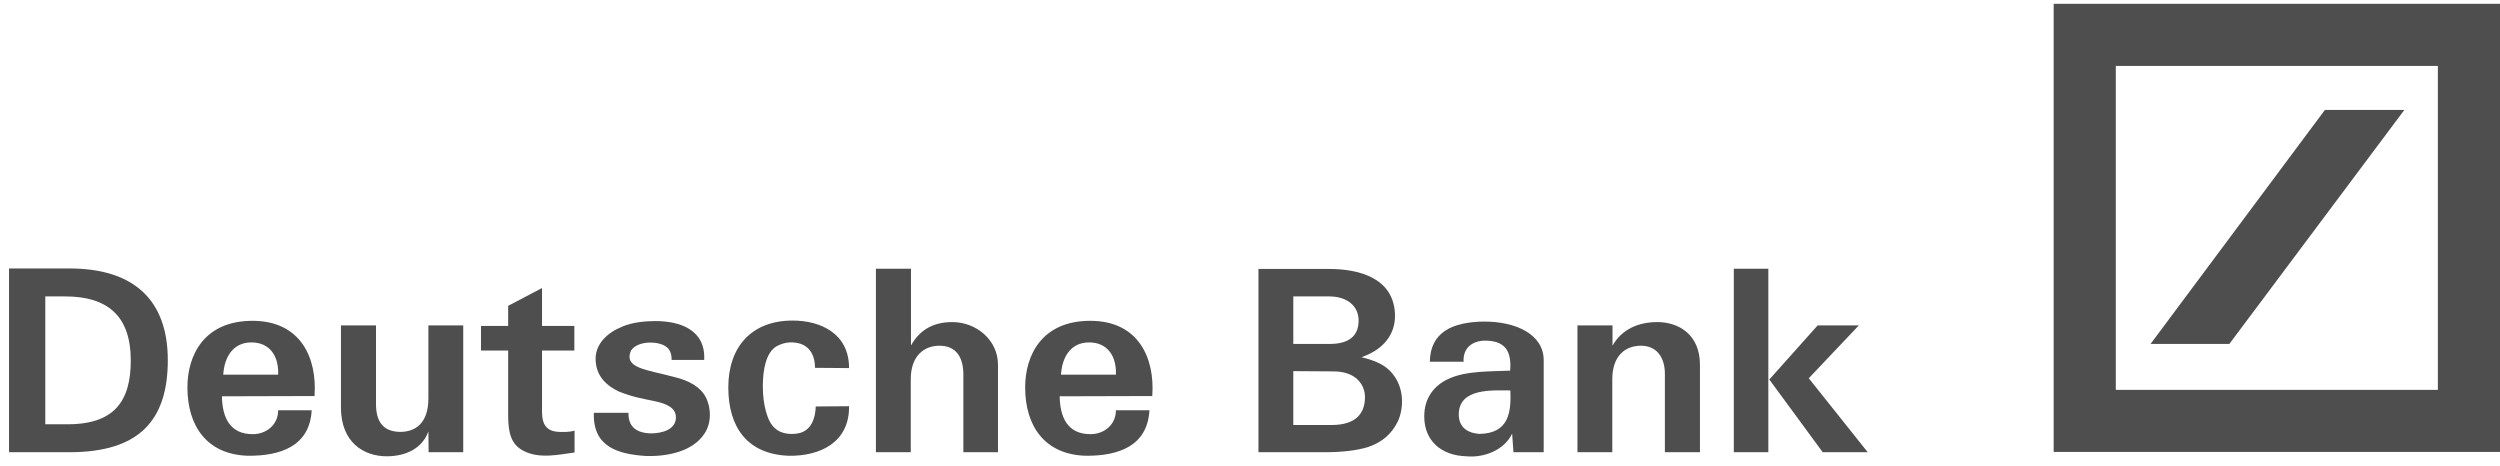
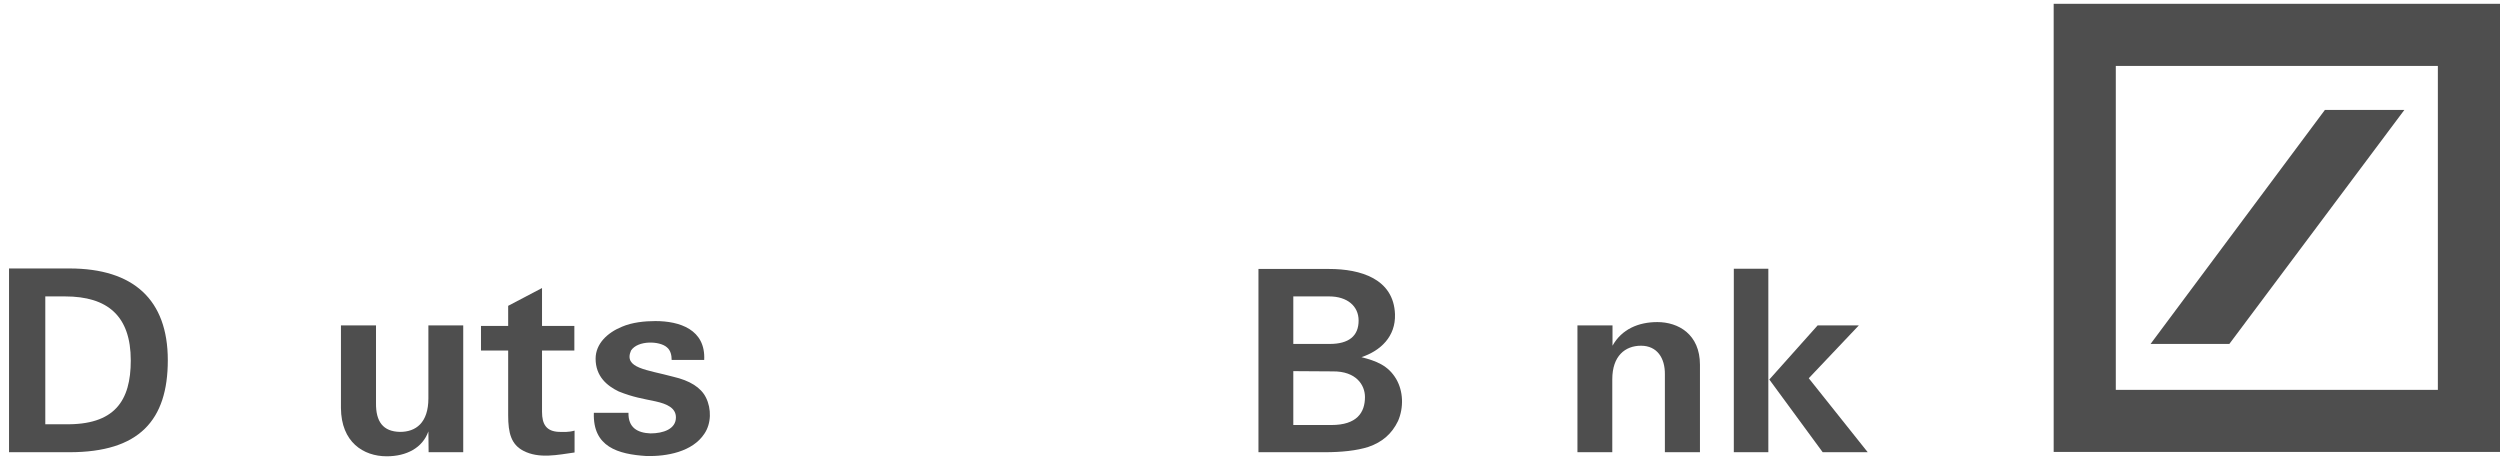
<svg xmlns="http://www.w3.org/2000/svg" width="236" height="44" viewBox="0 0 236 44" fill="none">
  <path d="M6.562 42.689H0.852V25.343H6.562C12.603 25.343 15.841 28.294 15.841 34.004C15.841 39.666 13.152 42.689 6.562 42.689ZM6.148 27.982H4.276V40.049H6.107C10.824 40.145 12.345 37.843 12.345 34.028C12.345 29.829 10.162 27.982 6.148 27.982Z" fill="#4E4E4E" />
-   <path d="M21.075 35.371C21.168 33.787 21.944 32.324 23.733 32.324C25.471 32.324 26.33 33.619 26.258 35.371H21.075ZM23.837 30.285C19.275 30.285 17.692 33.523 17.692 36.57C17.692 40.194 19.513 42.904 23.402 43.024C26.495 43.049 29.237 42.112 29.423 38.73H26.258C26.258 40.097 25.151 40.985 23.858 40.985C21.675 40.985 20.982 39.377 20.951 37.41L29.692 37.386C29.95 33.787 28.388 30.285 23.837 30.285Z" fill="#4E4E4E" />
  <path d="M43.729 42.69H40.461L40.44 40.722C39.892 42.281 38.371 43.074 36.509 43.074C34.295 43.074 32.206 41.73 32.185 38.515V30.717H35.495V38.059C35.475 39.786 36.147 40.746 37.771 40.77C39.24 40.77 40.44 39.93 40.44 37.603V30.717H43.729V42.69Z" fill="#4E4E4E" />
  <path d="M47.971 30.766V28.87L51.167 27.191V30.766H54.219V33.092H51.167V38.875C51.167 40.05 51.571 40.722 52.77 40.77C53.226 40.77 53.639 40.818 54.239 40.65V42.714C52.677 42.93 50.877 43.337 49.388 42.545C48.26 41.946 47.971 40.89 47.971 39.211V33.092H45.405V30.766H47.971Z" fill="#4E4E4E" />
  <path d="M66.642 37.531C67.169 38.587 67.149 39.978 66.497 40.938C65.37 42.664 62.918 43.097 61.025 43.049C58.335 42.881 55.946 42.185 56.06 38.97H59.328C59.297 40.362 60.166 40.865 61.408 40.913C62.608 40.913 63.807 40.505 63.807 39.402C63.807 38.514 62.97 38.13 61.894 37.891C60.663 37.627 59.783 37.507 58.408 36.954C57.311 36.427 56.225 35.539 56.225 33.86C56.225 32.468 57.311 31.413 58.728 30.837C59.68 30.429 60.859 30.309 61.873 30.309C64.149 30.309 66.621 31.1 66.476 33.979H63.404C63.404 33.548 63.311 33.068 62.949 32.78C62.276 32.18 60.208 32.108 59.566 33.092C58.842 34.772 61.077 34.892 63.549 35.563C65.111 35.923 66.166 36.571 66.642 37.531Z" fill="#4E4E4E" />
-   <path d="M74.825 30.261C77.442 30.261 80.152 31.461 80.152 34.748L76.935 34.723C76.935 33.188 76.097 32.252 74.514 32.324C74.1 32.348 73.666 32.492 73.314 32.684C72.321 33.261 72.011 34.868 72.011 36.476C72.011 38.178 72.425 39.834 73.169 40.433C73.666 40.913 74.556 41.058 75.321 40.913C76.594 40.698 76.976 39.45 77.007 38.371L80.152 38.347C80.193 41.777 77.39 43.073 74.463 43.025C70.552 42.881 68.752 40.338 68.752 36.571C68.752 32.757 70.935 30.261 74.825 30.261Z" fill="#4E4E4E" />
-   <path d="M82.686 25.366H85.997V32.611C86.866 31.076 88.159 30.405 89.907 30.405C92.121 30.405 94.21 32.06 94.21 34.435V42.689H90.941V35.346C90.941 33.715 90.248 32.636 88.686 32.636C87.228 32.636 85.976 33.595 85.976 35.803V42.689H82.686V25.366Z" fill="#4E4E4E" />
-   <path d="M100.158 35.371C100.251 33.787 101.017 32.324 102.816 32.324C104.544 32.324 105.413 33.619 105.341 35.371H100.158ZM102.92 30.285C98.358 30.285 96.775 33.523 96.775 36.57C96.775 40.194 98.596 42.904 102.485 43.024C105.578 43.049 108.32 42.112 108.506 38.73H105.341C105.341 40.097 104.234 40.985 102.941 40.985C100.758 40.985 100.065 39.377 100.034 37.41L108.775 37.386C109.033 33.787 107.471 30.285 102.92 30.285Z" fill="#4E4E4E" />
  <path d="M129.184 42.185C128.067 42.544 126.619 42.689 125.067 42.689H118.798V25.39H125.47C128.45 25.39 131.563 26.326 131.687 29.661C131.76 31.773 130.322 33.115 128.522 33.715C129.908 34.075 131.036 34.483 131.801 35.779C132.474 36.93 132.525 38.466 131.977 39.738C131.398 40.938 130.508 41.729 129.184 42.185ZM125.47 27.981H122.088V32.468H125.522C127.322 32.468 128.253 31.724 128.253 30.26C128.253 28.893 127.177 27.981 125.47 27.981ZM125.812 35.059L122.088 35.035V40.121H125.688C128.088 40.121 128.853 38.945 128.853 37.483C128.853 36.355 128.036 35.035 125.812 35.059Z" fill="#4E4E4E" />
-   <path d="M139.652 40.961C138.432 40.865 137.708 40.265 137.708 39.113C137.728 36.594 140.925 36.858 142.58 36.858C142.652 38.85 142.487 40.912 139.652 40.961ZM145.725 34.003C145.725 31.556 143.087 30.332 140.035 30.356C137.128 30.404 135.018 31.34 134.977 34.147H138.163C138.09 32.851 138.98 32.179 140.159 32.156C141.928 32.156 142.725 32.971 142.559 34.987C140.801 35.082 138.452 34.962 136.704 35.778C135.432 36.378 134.449 37.506 134.449 39.305C134.449 41.608 136.053 43 138.401 43.072C140.087 43.24 142.001 42.496 142.745 40.937L142.87 42.688H145.725C145.725 39.785 145.725 36.93 145.725 34.003Z" fill="#4E4E4E" />
  <path d="M148.911 30.716H152.221V32.636C153.09 31.076 154.672 30.404 156.452 30.404C158.438 30.404 160.476 31.556 160.476 34.434V42.688H157.165V35.346C157.186 33.787 156.421 32.636 154.91 32.636C153.421 32.636 152.2 33.594 152.2 35.802V42.688H148.911V30.716Z" fill="#4E4E4E" />
  <path d="M172.062 42.689L167.024 35.826L171.586 30.716H175.475L170.748 35.706L176.313 42.689H172.062ZM163.672 25.366H166.931V42.689H163.672V25.366Z" fill="#4E4E4E" />
  <path d="M193.867 0.361H236V42.664H193.867V0.361ZM219.469 10.38L203.012 32.469H210.449L226.969 10.38H219.469ZM199.732 36.805H230.134V6.221H199.732V36.805Z" fill="#4E4E4E" />
</svg>